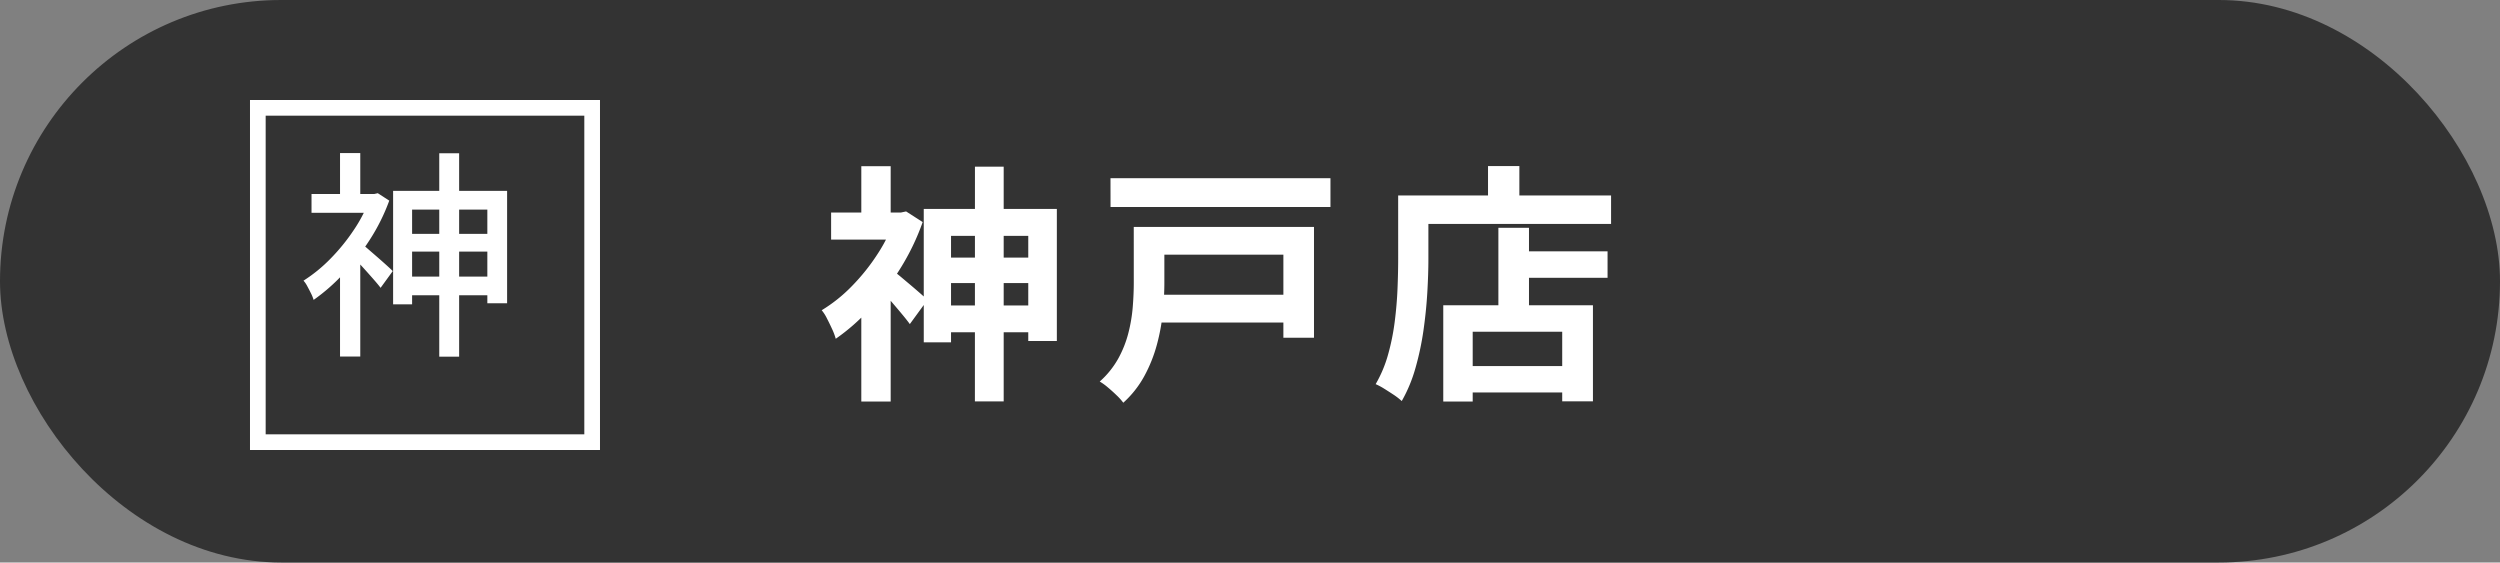
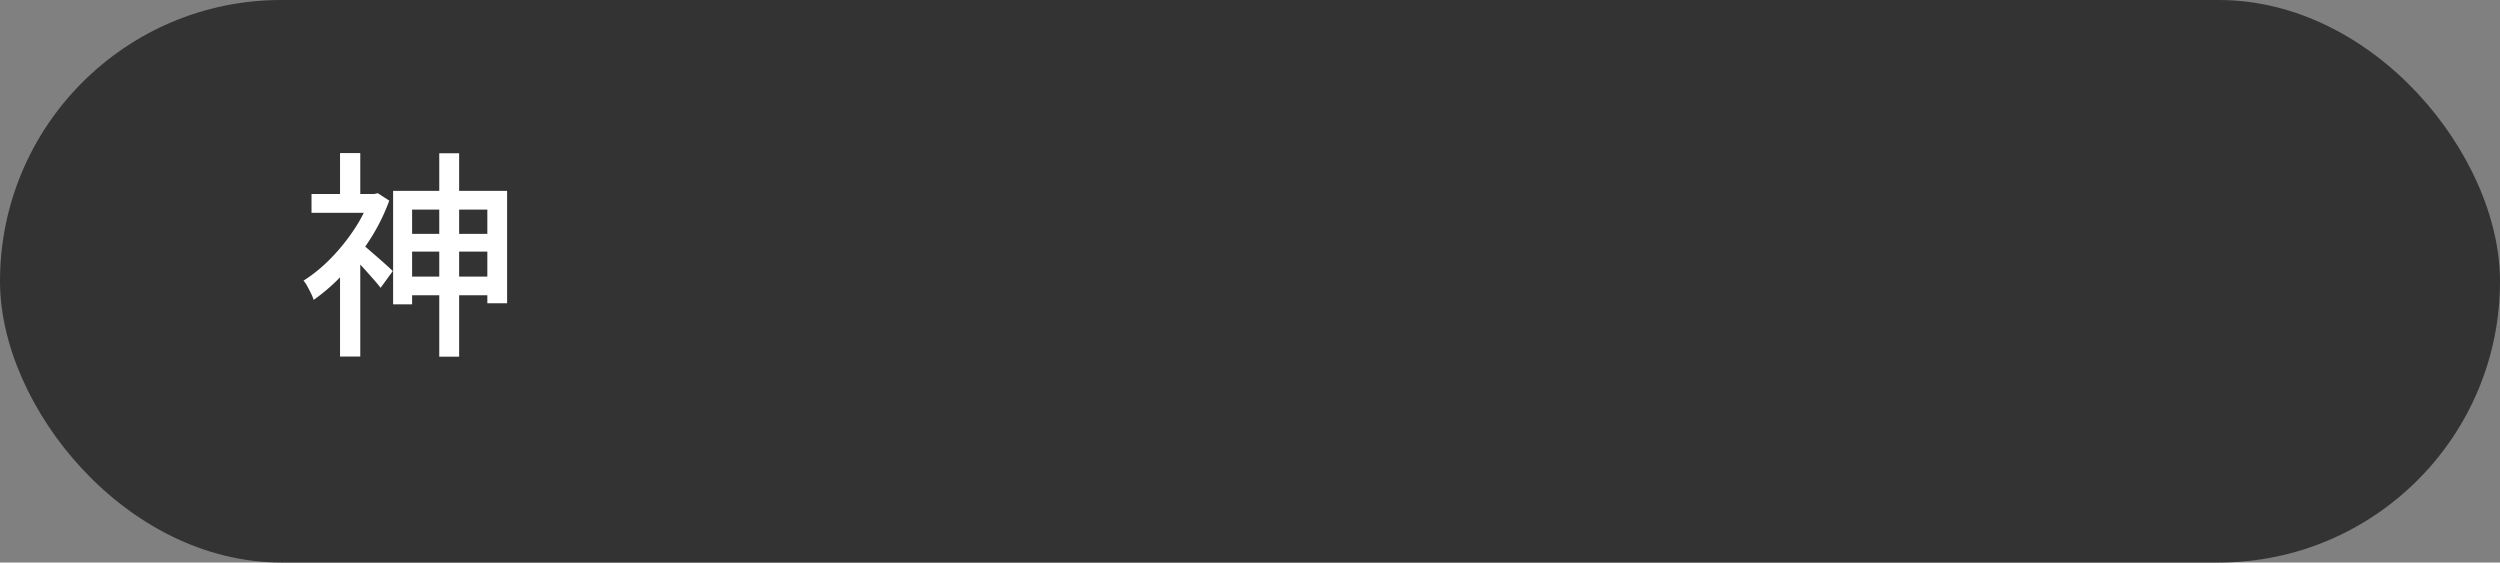
<svg xmlns="http://www.w3.org/2000/svg" width="159.524" height="35.893" viewBox="0 0 159.524 35.893">
  <rect x="0" y="0" width="159.524" height="35.893" fill="#808080" stroke="none" />
  <g id="グループ_6218" data-name="グループ 6218" transform="translate(-437.929 11.905)">
    <g id="グループ_6217" data-name="グループ 6217" transform="translate(437.929 -11.905)">
      <g id="グループ_5745" data-name="グループ 5745" transform="translate(0 0)">
        <rect id="長方形_1522" data-name="長方形 1522" width="159.524" height="35.893" rx="17.946" transform="translate(0 0)" fill="#333" />
-         <path id="パス_6362" data-name="パス 6362" d="M-17.949-7.751h6.634v1.625h-6.634ZM-17.956-4.7h6.939v1.712h-6.939Zm2.322-8.857H-13.8V1.423h-1.837Zm-3.267,2.7h8.493v8.427h-1.824V-9.139H-17.16v6.792H-18.9Zm-5.911.227h4.793V-8.9h-4.793Zm1.927-2.956h1.874v3.765h-1.874Zm2.042,6.688q.172.116.476.37l.656.552q.353.3.64.552t.406.373L-19.789-3.51q-.185-.254-.461-.587t-.58-.688q-.3-.355-.588-.666t-.5-.52Zm.118-3.732h.374l.324-.069,1.058.679A15.014,15.014,0,0,1-20.4-7.052a17.136,17.136,0,0,1-1.944,2.568,12.883,12.883,0,0,1-2.172,1.911,3.943,3.943,0,0,0-.233-.621q-.164-.357-.338-.694a2.514,2.514,0,0,0-.326-.506,9.689,9.689,0,0,0,1.926-1.539A13.027,13.027,0,0,0-21.836-8a9.986,9.986,0,0,0,1.112-2.288Zm-2.16,5.467,1.874-2.256v8.85h-1.874Zm15.9-7.658H7.051v1.84H-6.982Zm2.7,7.437H4.833v1.774H-4.284Zm.17-4.324H6v7.07H4.047v-5.3H-4.115Zm-1.385,0h1.953v3.562q0,.871-.1,1.894a12.534,12.534,0,0,1-.379,2.061A9.156,9.156,0,0,1-4.822-.2,6.445,6.445,0,0,1-6.168,1.508a3.688,3.688,0,0,0-.421-.469Q-6.865.771-7.162.523a3.5,3.5,0,0,0-.51-.367,5.618,5.618,0,0,0,1.18-1.462,6.926,6.926,0,0,0,.647-1.629A9.937,9.937,0,0,0-5.565-4.6q.066-.825.066-1.568ZM18.683-8.151h6.05v1.687h-6.05ZM15.258-.833h7.526V.854H15.258Zm2.508-8.823h1.953v5.938H17.766ZM14.249-4.71H23.8v6.13H21.839V-3.023H16.127V1.43H14.249Zm2.856-8.882h2v2.918h-2Zm-4.795,1.873H24.957V-9.9H12.311Zm-.939,0H13.3v4.04q0,.976-.069,2.155t-.245,2.415a18.067,18.067,0,0,1-.51,2.4,9.368,9.368,0,0,1-.876,2.11,4.235,4.235,0,0,0-.48-.377Q10.8.812,10.483.614A4.1,4.1,0,0,0,9.935.322a8.029,8.029,0,0,0,.793-1.889,14.454,14.454,0,0,0,.424-2.1q.136-1.075.178-2.107t.042-1.905Z" transform="translate(77.845 24.19)" fill="#fff" />
      </g>
      <g id="グループ_6018" data-name="グループ 6018" transform="translate(15.952 5.583)">
        <path id="パス_6363" data-name="パス 6363" d="M-.4-6.662h6v1.135h-6ZM-.413-3.933H5.794v1.19H-.413Zm2.3-7.87H3.155V1.174H1.887Zm-2.945,2.4H6.216v7.173H4.955V-8.209H.154v6.047H-1.058Zm-5.206.2h4.215v1.2H-6.264Zm1.819-2.611h1.292v3.186H-4.445ZM-3.028-5.99q.148.1.419.339l.588.51q.316.276.574.51t.368.345l-.777,1.069q-.156-.207-.408-.495t-.532-.6q-.28-.314-.539-.584t-.437-.441Zm.5-3.213h.262l.231-.052.732.474A12.466,12.466,0,0,1-2.554-6.272a15.275,15.275,0,0,1-1.7,2.184A11.959,11.959,0,0,1-6.13-2.446a2.557,2.557,0,0,0-.17-.422q-.119-.24-.242-.466a1.6,1.6,0,0,0-.234-.34A9.591,9.591,0,0,0-5.066-5.064a12.459,12.459,0,0,0,1.5-1.844A9.084,9.084,0,0,0-2.527-8.952ZM-4.445-4.746l1.292-1.567V1.165H-4.445Z" transform="translate(10.19 16)" fill="#fff" />
        <g id="長方形_1603" data-name="長方形 1603" transform="translate(0 0.798)" fill="none" stroke="#fff" stroke-width="1">
-           <rect width="22.333" height="22.333" stroke="none" />
-           <rect x="0.5" y="0.5" width="21.333" height="21.333" fill="none" />
-         </g>
+           </g>
      </g>
    </g>
  </g>
</svg>